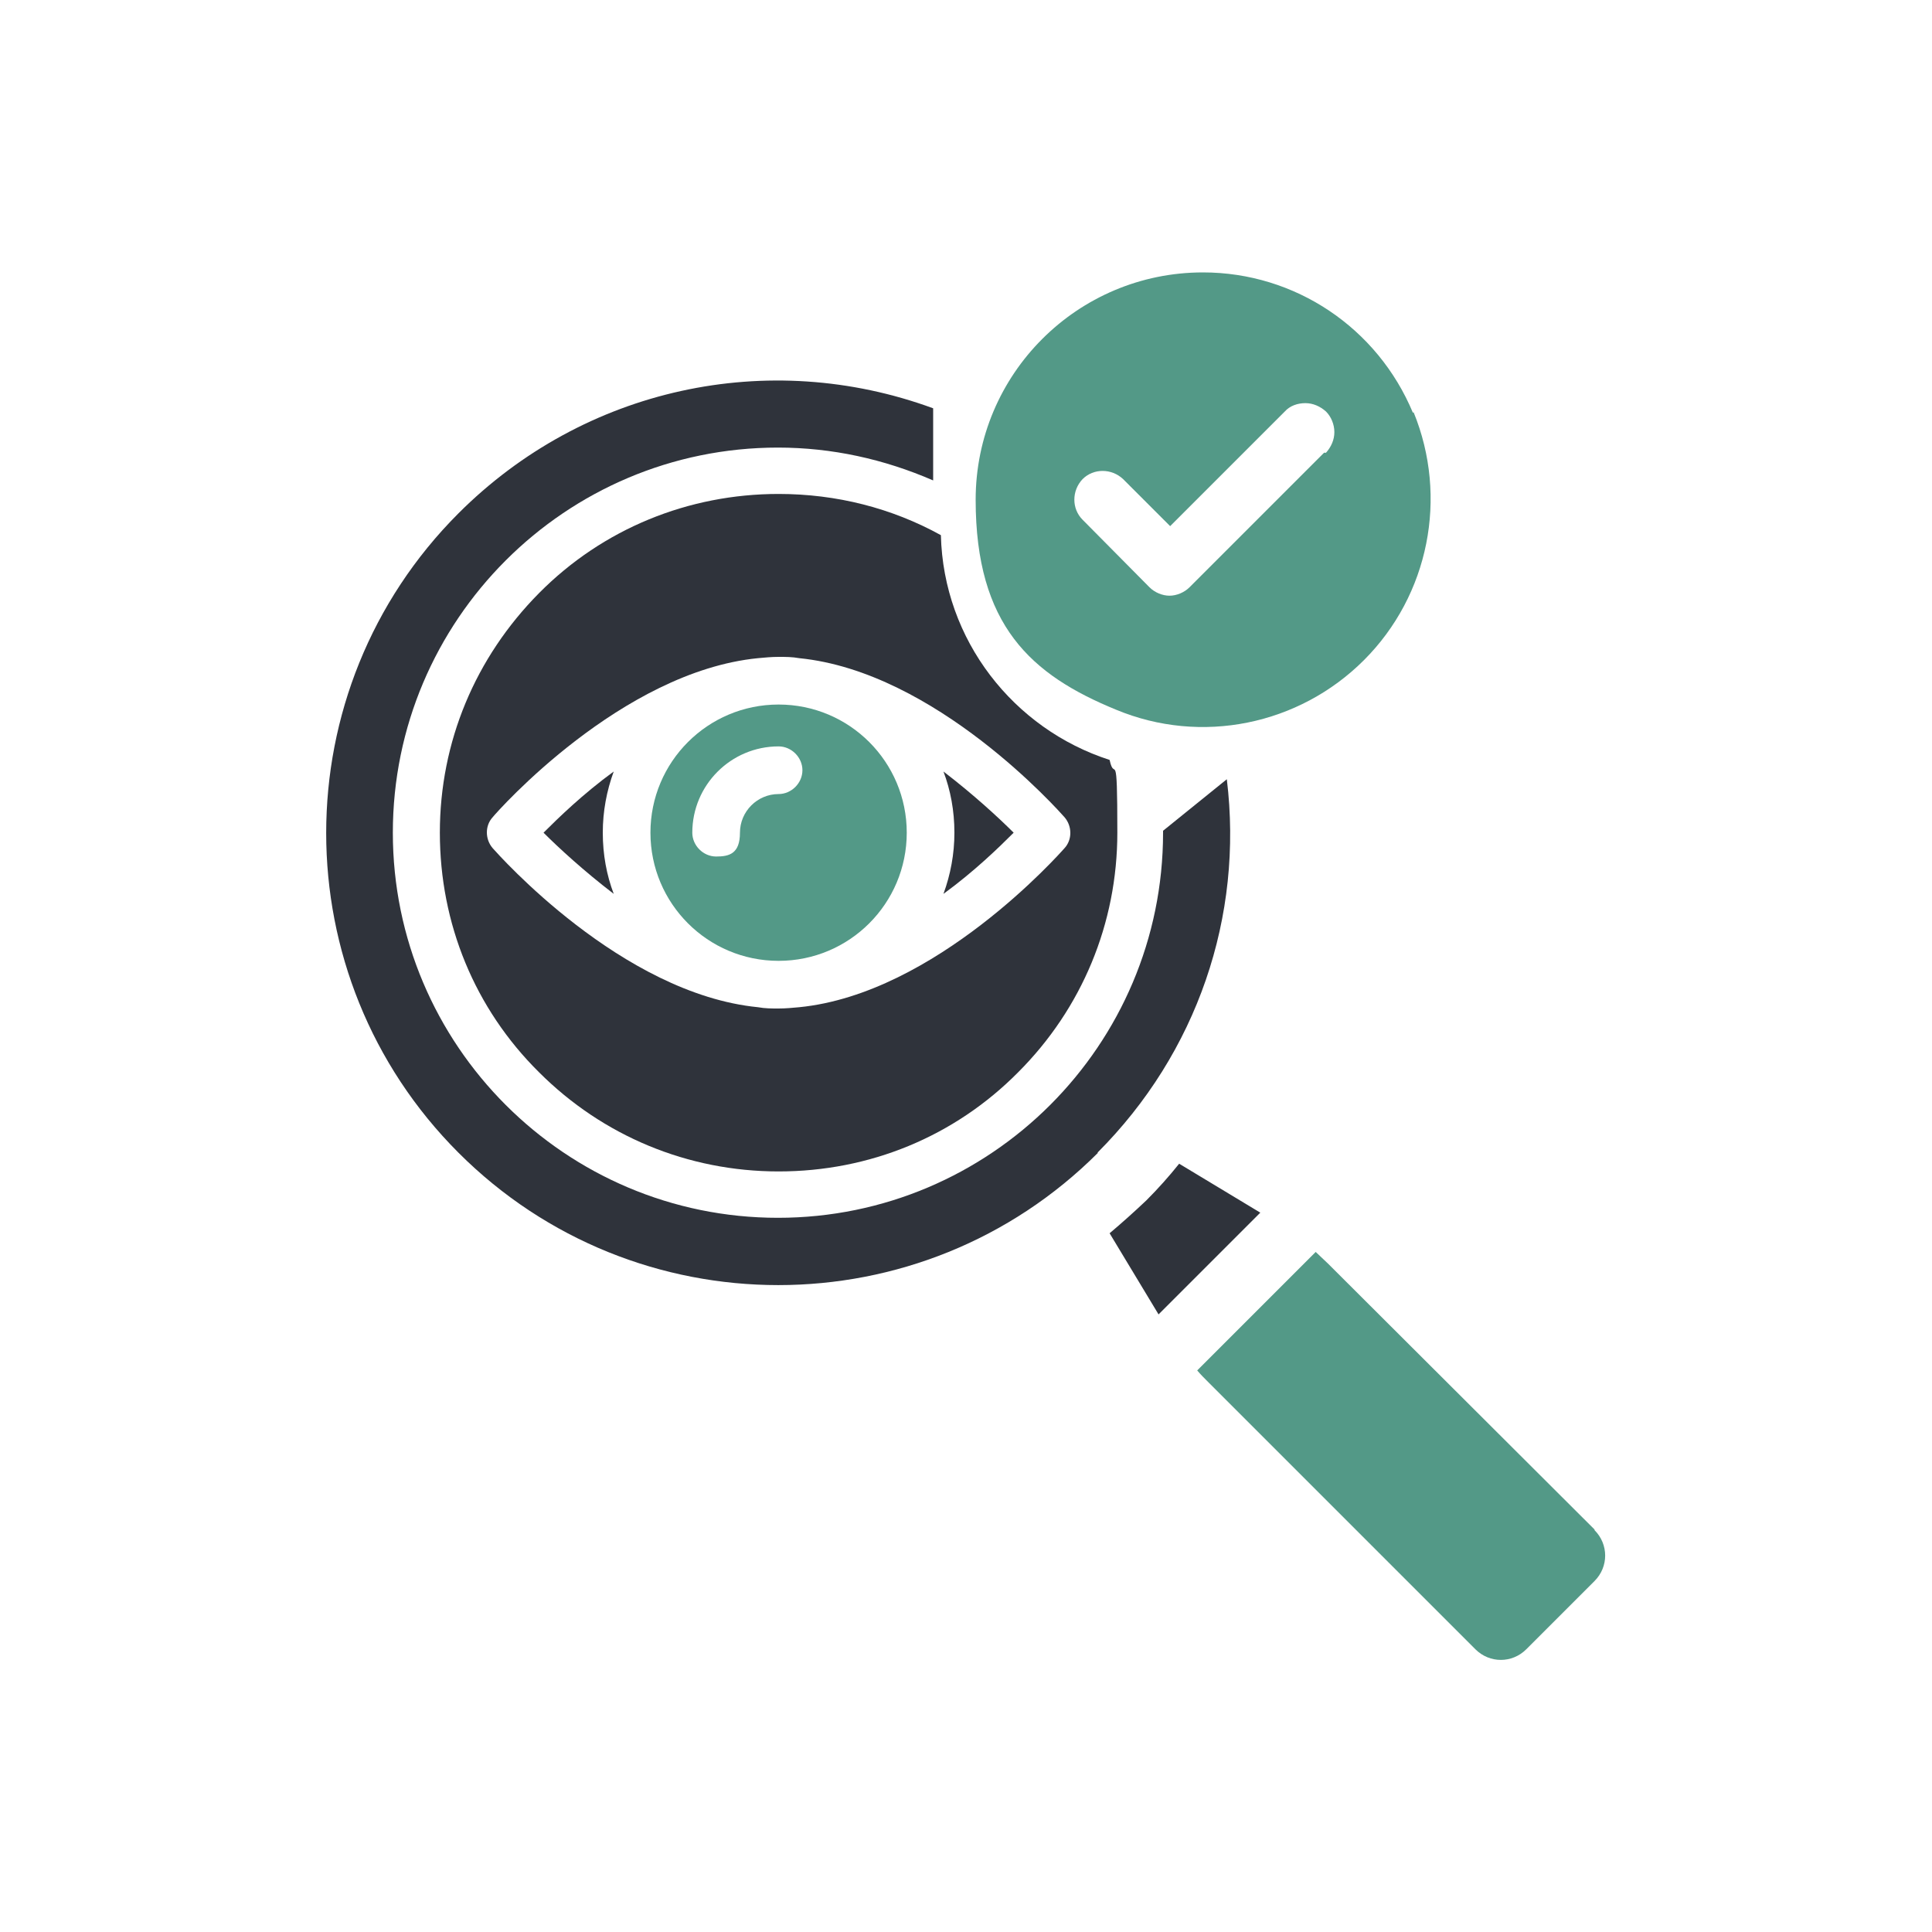
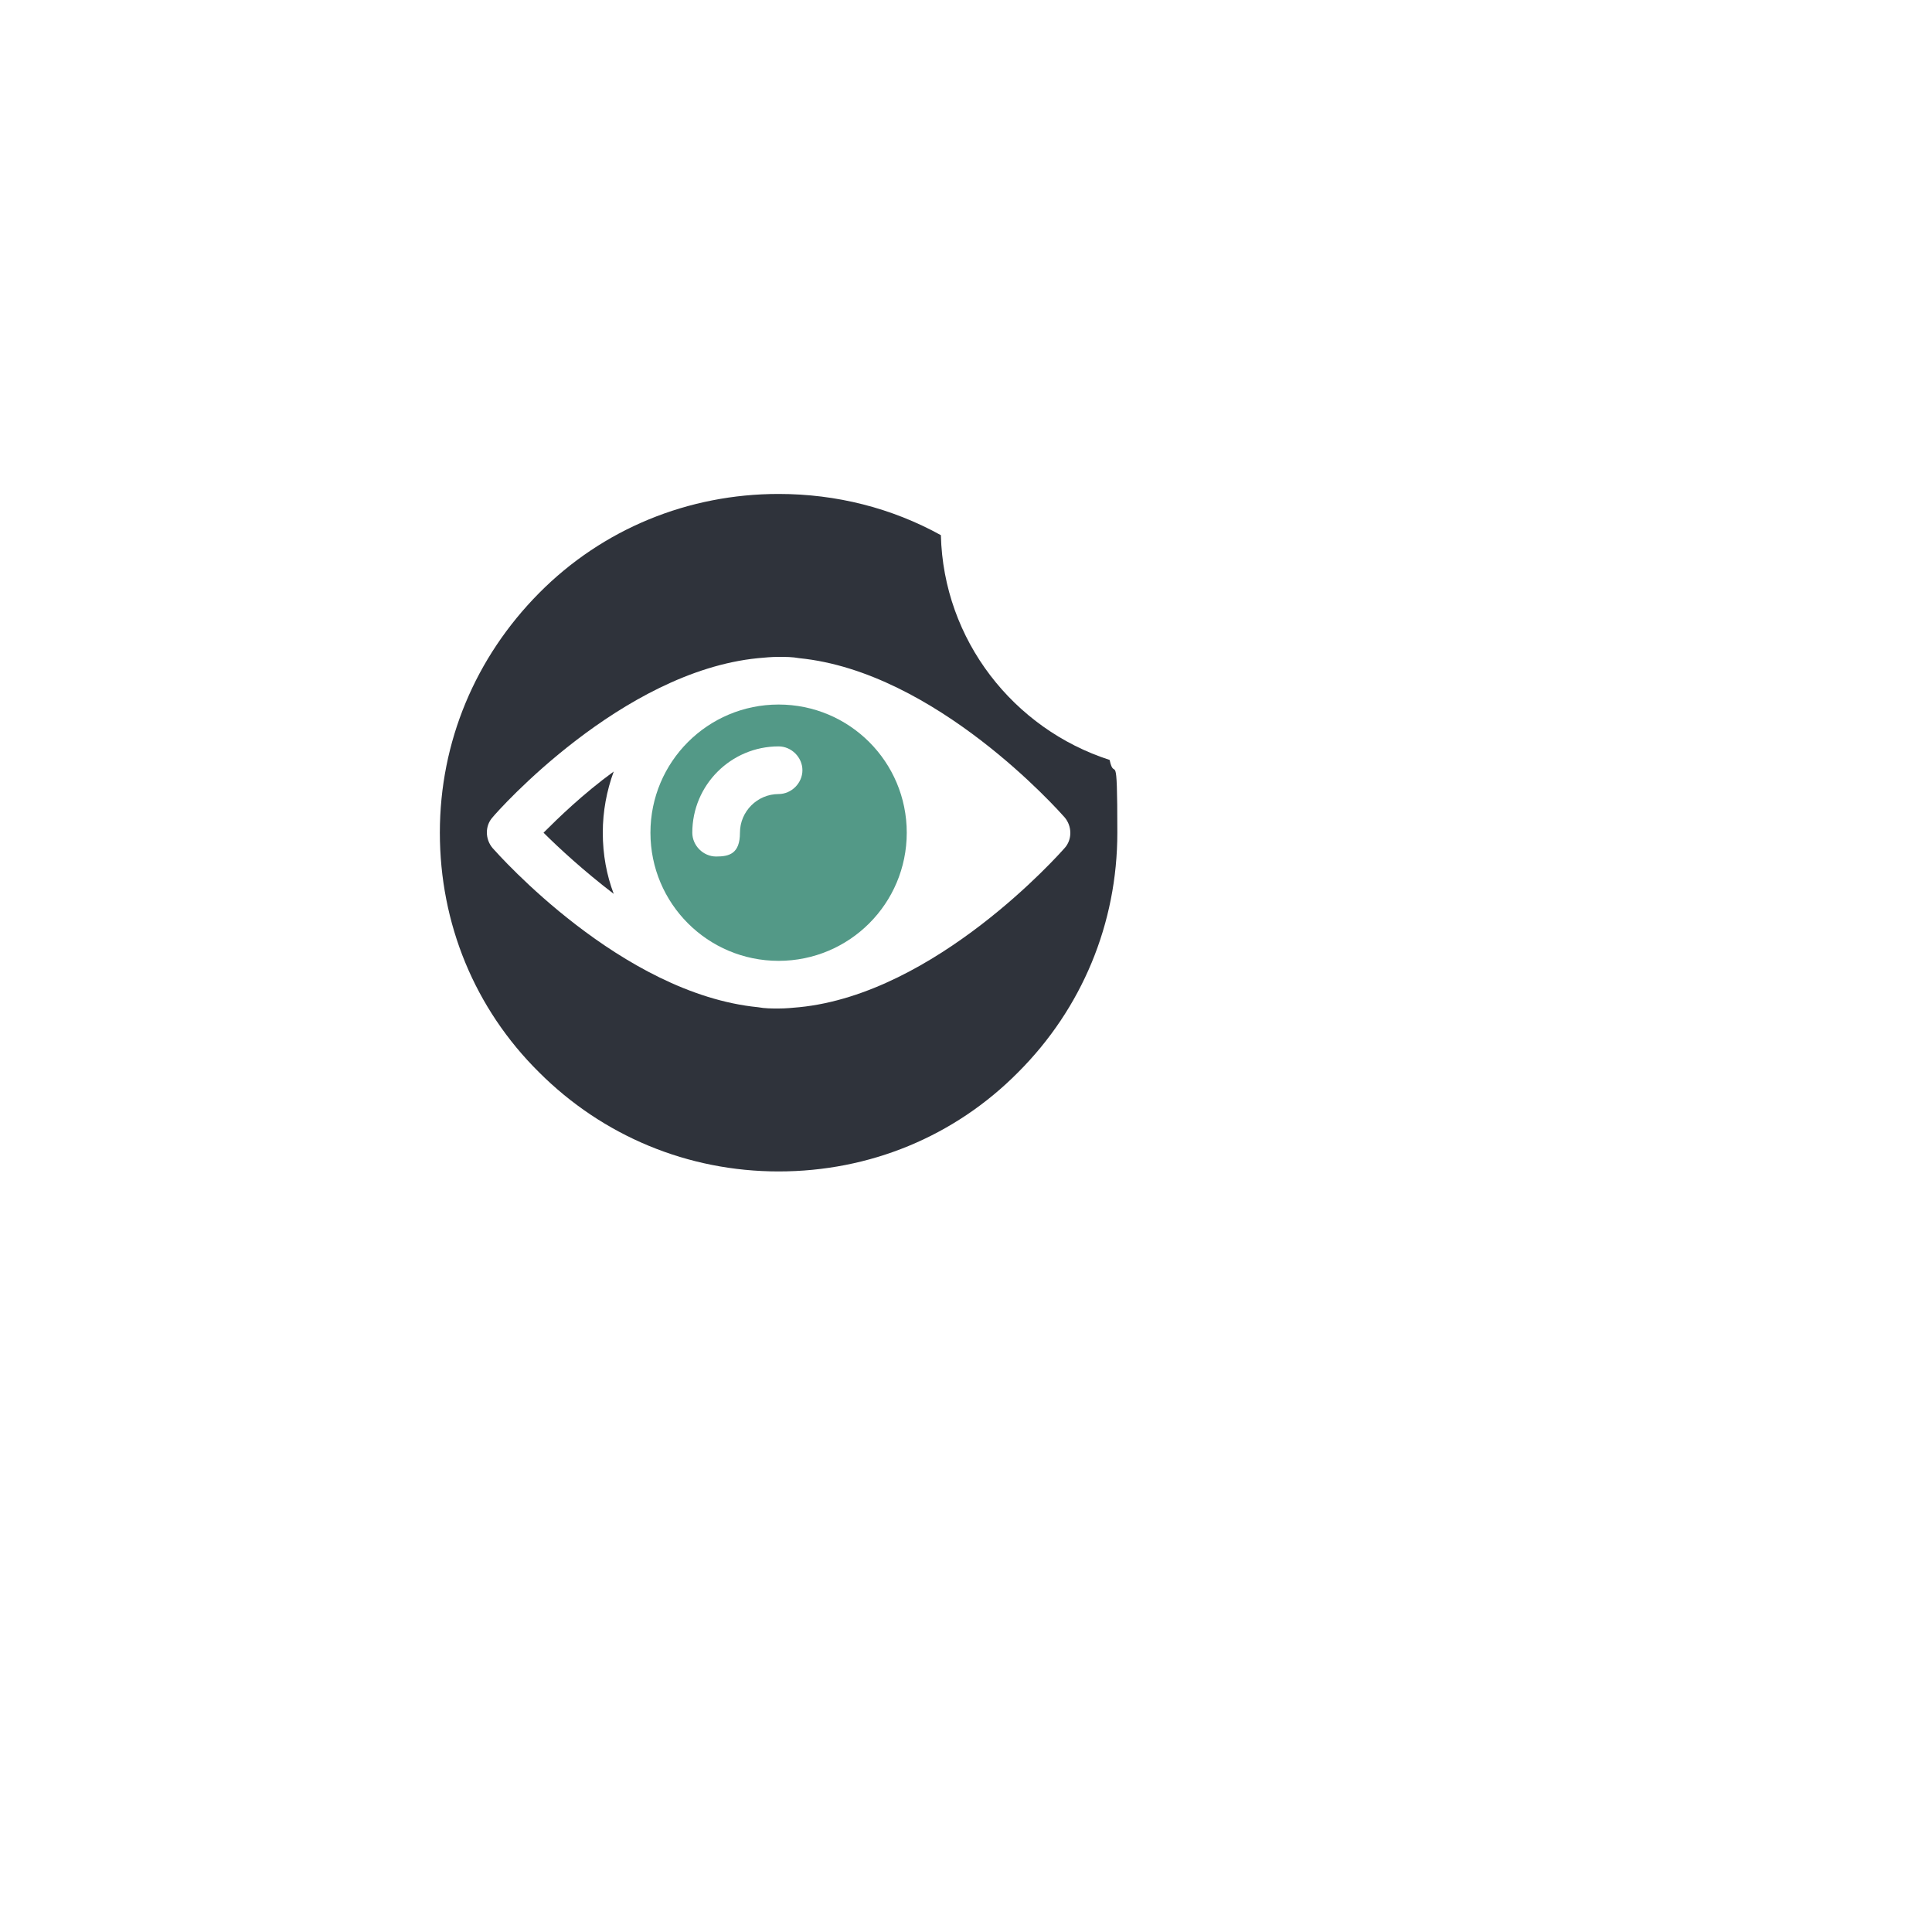
<svg xmlns="http://www.w3.org/2000/svg" id="Layer_1" version="1.1" viewBox="0 0 300 300">
  <defs>
    <style>
      .st0 {
        fill: #2f333b;
      }

      .st1 {
        fill-rule: evenodd;
      }

      .st1, .st2 {
        fill: #539987;
      }
    </style>
  </defs>
-   <path class="st0" d="M195.7,188.3l-15.8,15.8-7.6-12.6c1.9-1.6,3.8-3.3,5.7-5.1,1.8-1.8,3.5-3.7,5.1-5.7l12.6,7.6ZM170.5,179c-27.4,27.4-71.9,27.4-99.3,0-27.4-27.4-27.4-71.9,0-99.3,19.5-19.5,48.1-25.7,73.7-16.3v11.2c-7.6-3.3-15.7-5.1-24.1-5.1-33,0-59.8,26.8-59.8,59.8s26.8,59.8,59.8,59.8,59.8-26.8,59.8-59.8,0-.2,0-.3l9.9-8c2.6,21.3-4.6,42.5-20.1,58h0Z" />
-   <path class="st2" d="M247.6,237.6c2.2,2.2,2.2,5.7,0,7.9l-10.6,10.6c-2.2,2.2-5.7,2.2-7.9,0l-41.4-41.4c-.6-.6-1.3-1.3-1.8-1.9l18.4-18.4c.6.6,1.3,1.2,1.9,1.8l41.4,41.3Z" />
  <path class="st0" d="M93.6,129.3c0-3.3.6-6.5,1.7-9.5-4.8,3.5-8.6,7.2-10.9,9.5,2.3,2.3,6.2,5.9,10.9,9.5-1.1-2.9-1.7-6.1-1.7-9.5Z" />
-   <path class="st0" d="M148.2,129.3c0,3.3-.6,6.5-1.7,9.5,4.8-3.5,8.6-7.2,10.9-9.5-2.3-2.3-6.2-5.9-10.9-9.5,1.1,2.9,1.7,6.1,1.7,9.5Z" />
  <path class="st2" d="M101,129.3c0,11,8.9,19.9,19.9,19.9s19.9-8.9,19.9-19.9-8.9-19.9-19.9-19.9-19.9,8.9-19.9,19.9ZM120.9,115.9c2,0,3.7,1.7,3.7,3.7s-1.7,3.7-3.7,3.7c-3.3,0-6,2.7-6,6s-1.7,3.7-3.7,3.7-3.7-1.7-3.7-3.7c0-7.4,6-13.4,13.4-13.4h0Z" />
-   <path class="st1" d="M219.4,64.1c-5.5-13.2-18.3-21.8-32.6-21.8h0c-19.5,0-35.3,15.8-35.3,35.3s8.6,27.2,21.8,32.6c13.2,5.5,28.4,2.4,38.5-7.7,10.1-10.1,13.1-25.3,7.7-38.5ZM205.6,70.3h0s-20.9,20.9-20.9,20.9h0c-.8.8-2,1.3-3.1,1.3s-2.3-.5-3.1-1.3h0s-10.4-10.5-10.4-10.5h0c-1.7-1.7-1.7-4.5,0-6.3,1.7-1.7,4.5-1.7,6.3,0h0s7.3,7.3,7.3,7.3l17.8-17.8c.8-.9,2-1.3,3.2-1.3,1.2,0,2.3.5,3.2,1.3.8.8,1.3,2,1.3,3.2,0,1.2-.5,2.3-1.3,3.2Z" />
  <path class="st0" d="M146.1,83.1c-7.6-4.2-16.2-6.4-25.2-6.4-14,0-27.3,5.4-37.2,15.4-9.9,10-15.4,23.1-15.4,37.2s5.4,27.3,15.4,37.2c9.9,9.9,23.1,15.4,37.2,15.4s27.3-5.4,37.2-15.4c9.9-9.9,15.4-23.1,15.4-37.2s-.4-7.6-1.2-11.3c-14.9-4.8-25.8-18.6-26.2-34.9ZM124.1,156.4c-1.1.1-2.1.2-3.2.2s-2.1,0-3.2-.2c-21.2-2.1-40.3-23.7-41.2-24.7-1.2-1.4-1.2-3.5,0-4.8.8-1,20-22.6,41.2-24.7,1.1-.1,2.1-.2,3.2-.2s2.1,0,3.2.2c21.2,2.1,40.3,23.7,41.2,24.7,1.2,1.4,1.2,3.5,0,4.8-.8.9-20,22.6-41.2,24.7Z" />
</svg>